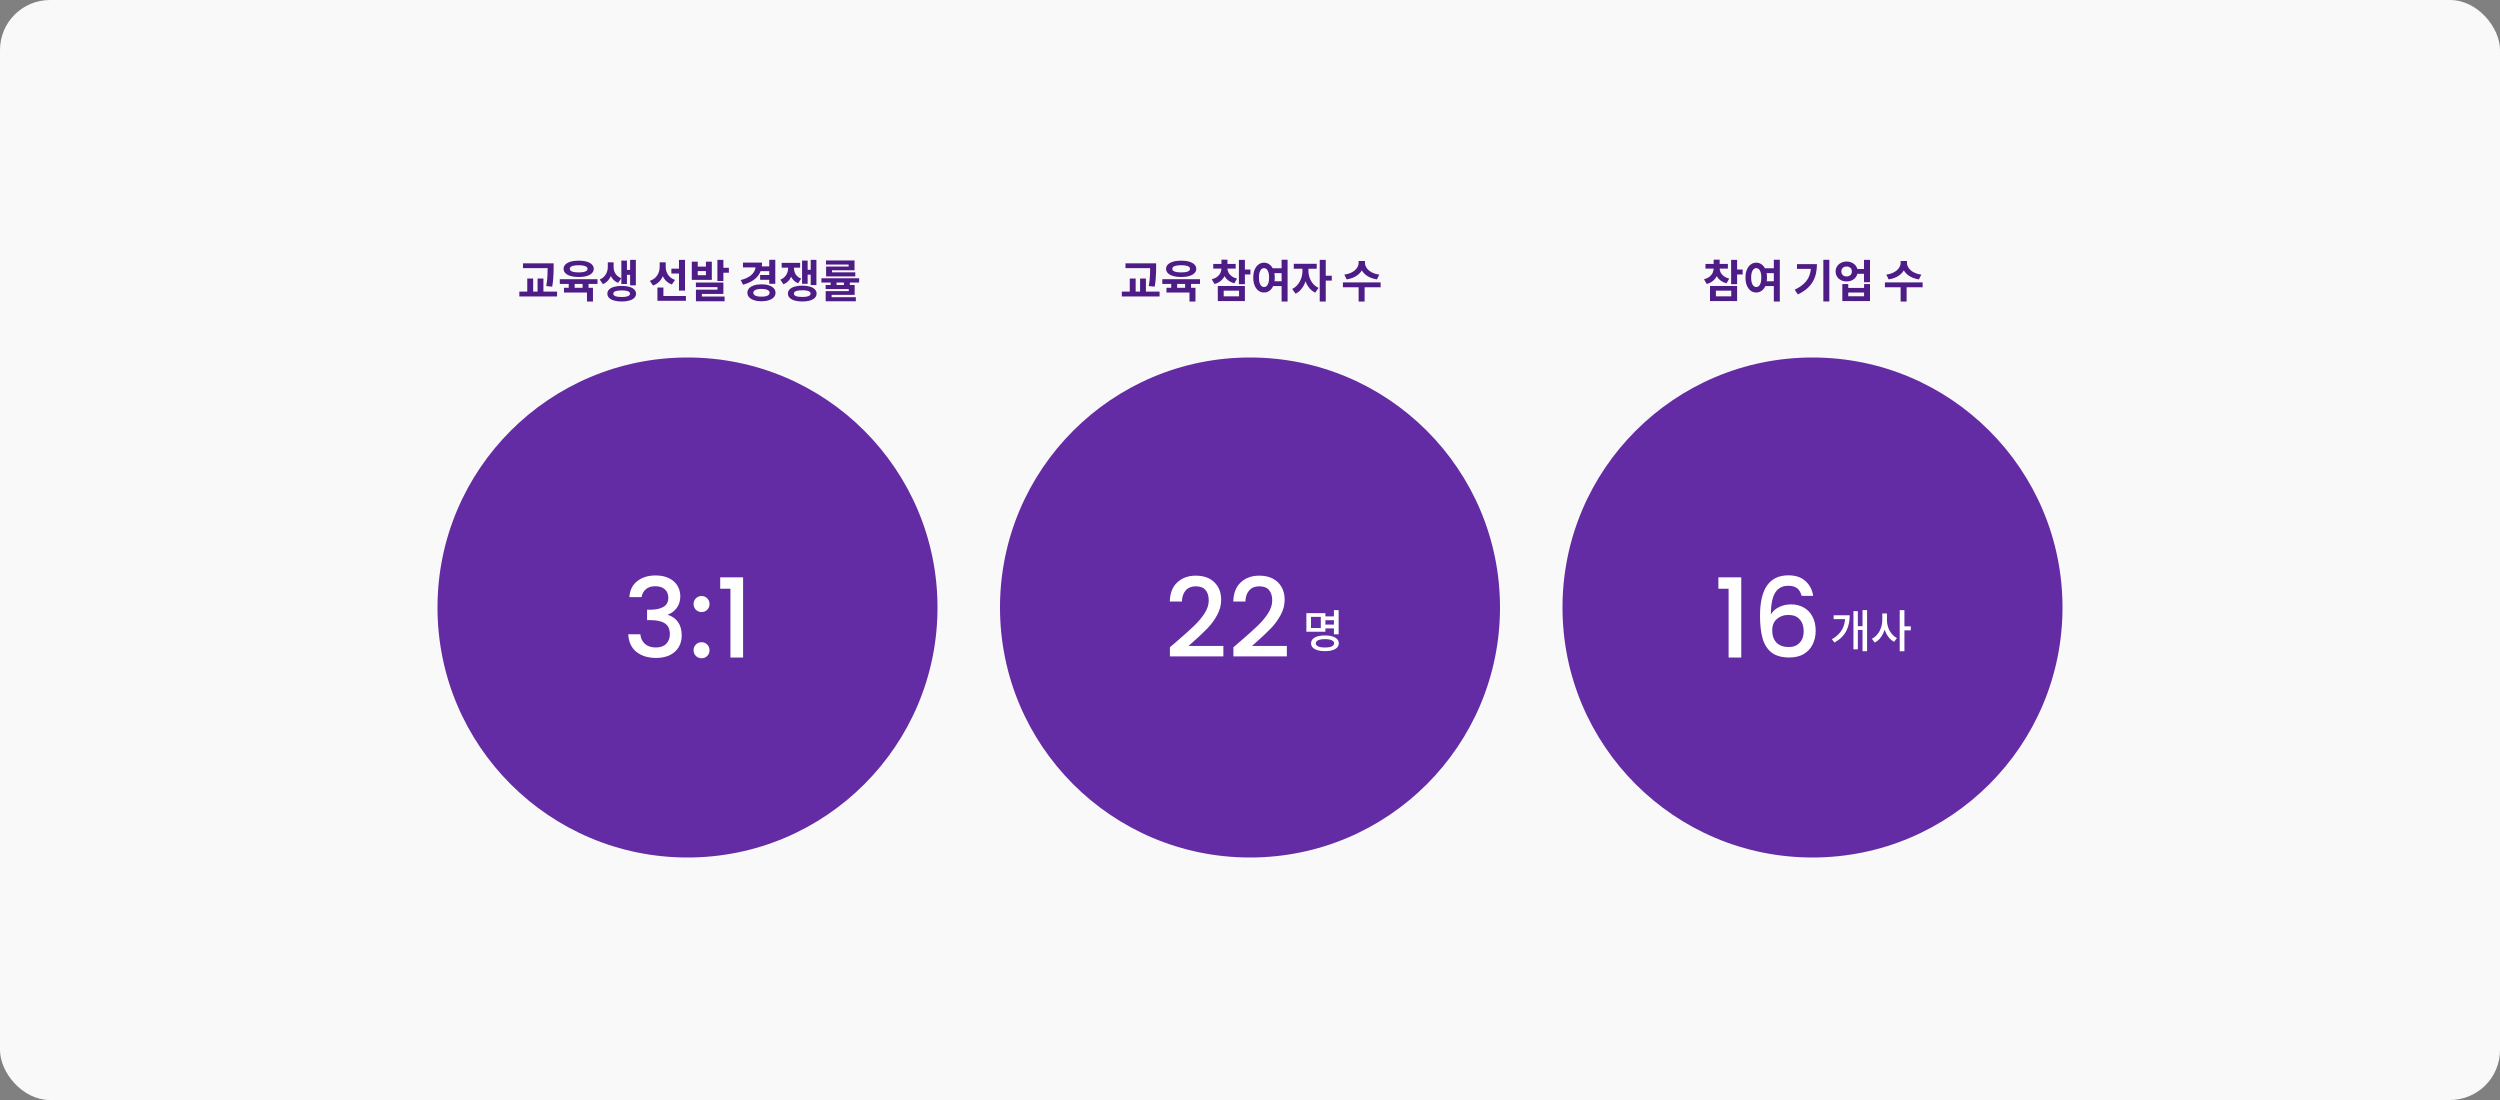
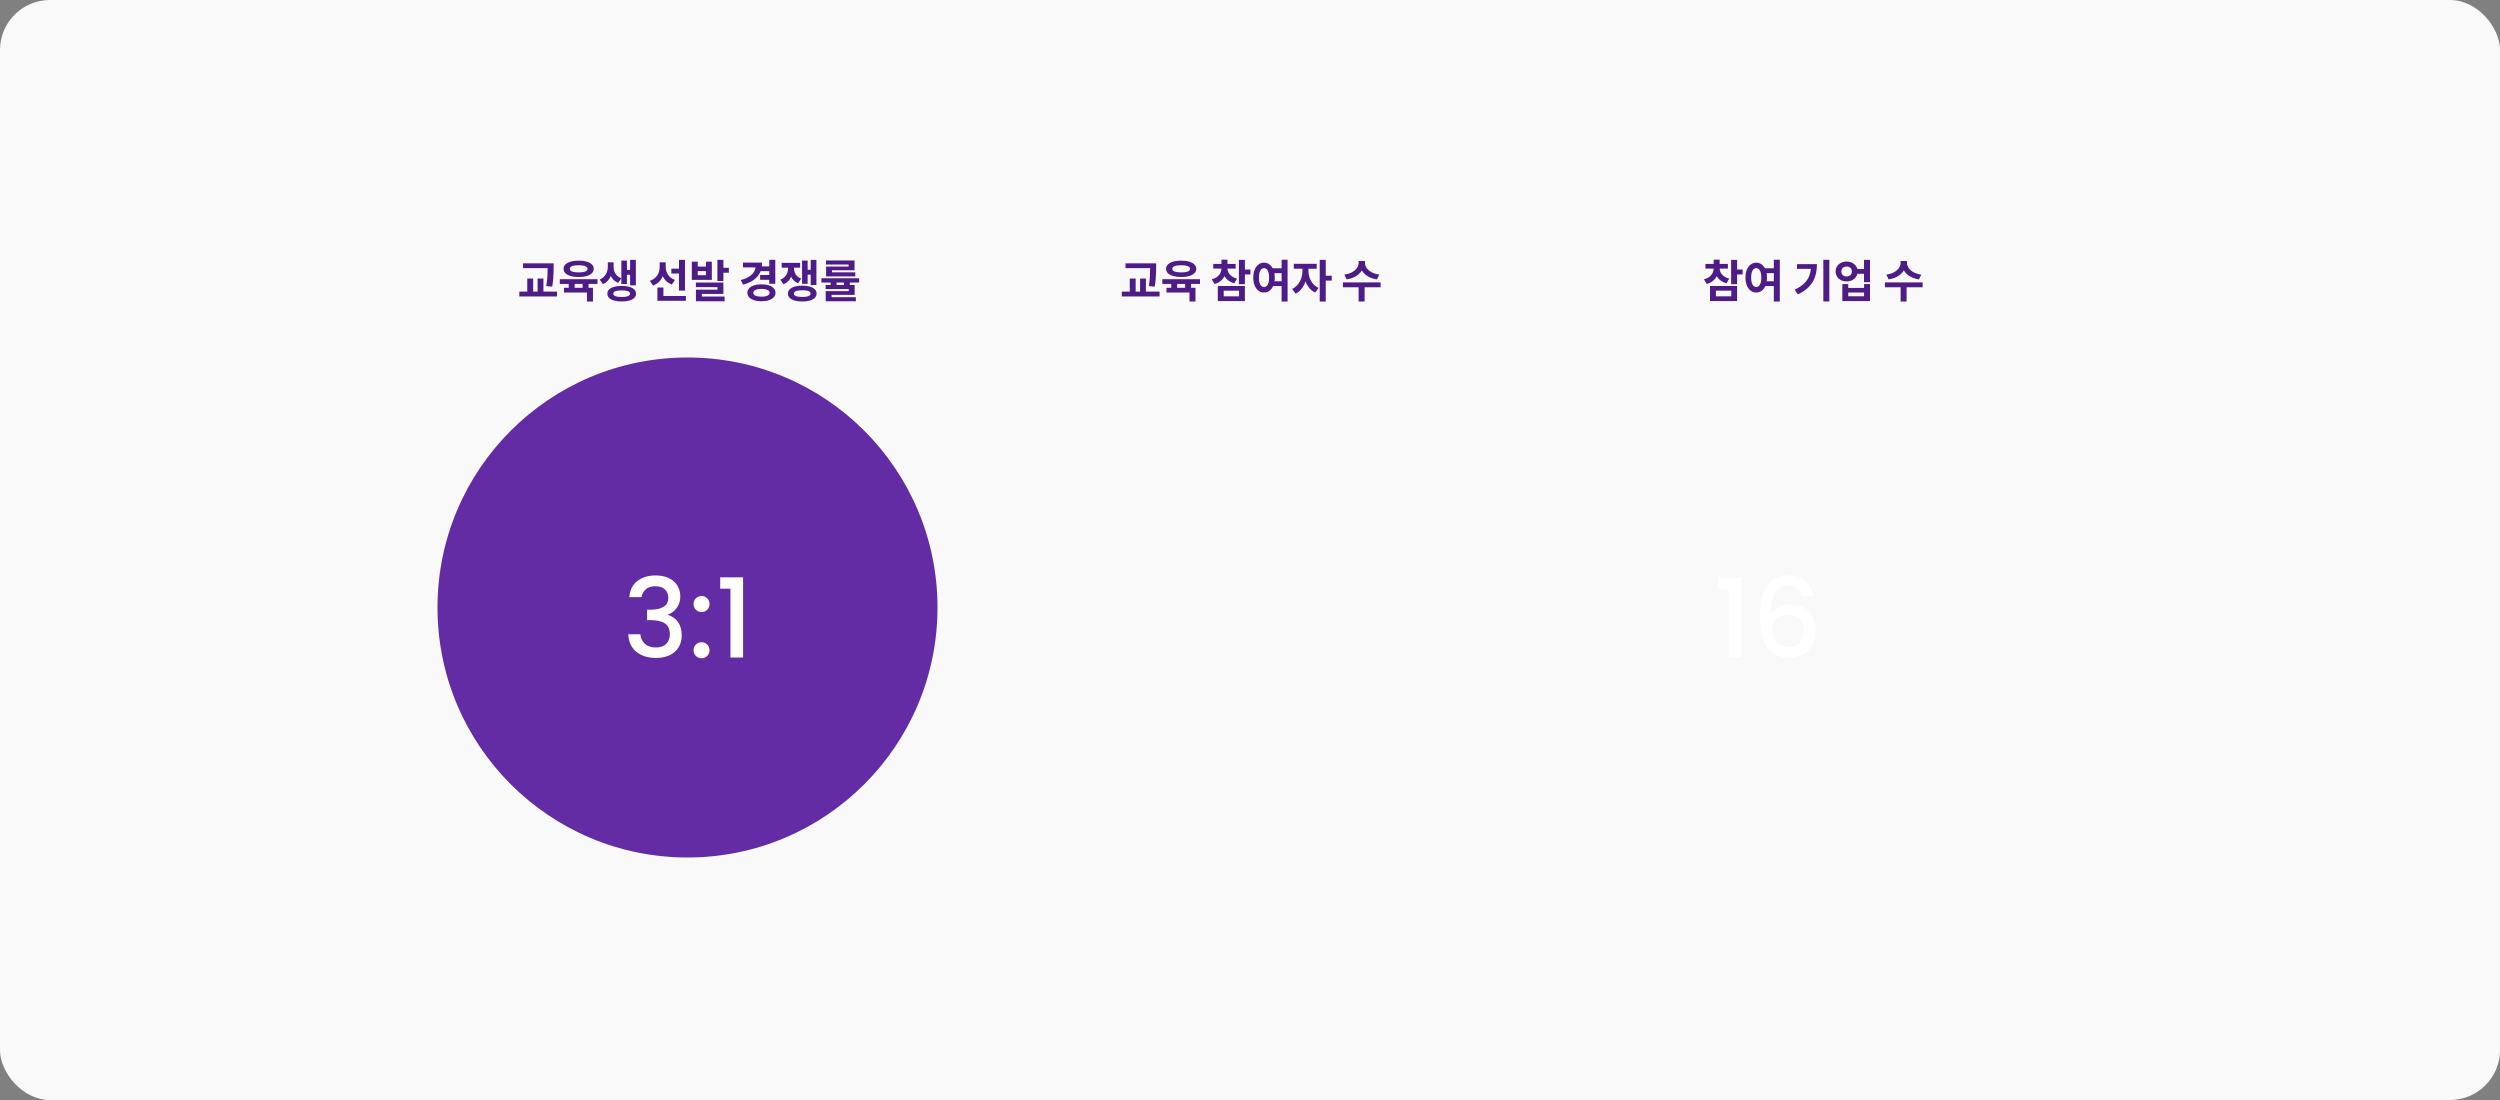
<svg xmlns="http://www.w3.org/2000/svg" width="1000" height="440" viewBox="0 0 1000 440" fill="none">
  <rect x="0" y="0" width="1000" height="440" fill="#808080" stroke="none" />
  <rect width="1000" height="440" rx="20" fill="#F9F9F9" />
  <circle cx="275" cy="243" r="100" fill="#632BA4" />
-   <circle cx="500" cy="243" r="100" fill="#632BA4" />
-   <circle cx="725" cy="243" r="100" fill="#632BA4" />
  <path d="M251.747 238.844C251.923 236.116 252.965 233.989 254.871 232.464C256.807 230.939 259.271 230.176 262.263 230.176C264.317 230.176 266.091 230.543 267.587 231.276C269.083 232.009 270.213 233.007 270.975 234.268C271.738 235.529 272.119 236.952 272.119 238.536C272.119 240.355 271.635 241.909 270.667 243.2C269.699 244.491 268.541 245.356 267.191 245.796V245.972C268.922 246.5 270.271 247.468 271.239 248.876C272.207 250.255 272.691 252.029 272.691 254.2C272.691 255.931 272.295 257.471 271.503 258.82C270.711 260.169 269.538 261.24 267.983 262.032C266.429 262.795 264.566 263.176 262.395 263.176C259.227 263.176 256.617 262.369 254.563 260.756C252.539 259.113 251.454 256.767 251.307 253.716H256.147C256.265 255.271 256.866 256.547 257.951 257.544C259.037 258.512 260.503 258.996 262.351 258.996C264.141 258.996 265.519 258.512 266.487 257.544C267.455 256.547 267.939 255.271 267.939 253.716C267.939 251.663 267.279 250.211 265.959 249.36C264.669 248.48 262.674 248.04 259.975 248.04H258.831V243.904H260.019C262.395 243.875 264.199 243.479 265.431 242.716C266.693 241.953 267.323 240.751 267.323 239.108C267.323 237.7 266.869 236.585 265.959 235.764C265.05 234.913 263.759 234.488 262.087 234.488C260.445 234.488 259.169 234.913 258.259 235.764C257.35 236.585 256.807 237.612 256.631 238.844H251.747ZM280.644 263.308C279.735 263.308 278.972 263 278.356 262.384C277.74 261.768 277.432 261.005 277.432 260.096C277.432 259.187 277.74 258.424 278.356 257.808C278.972 257.192 279.735 256.884 280.644 256.884C281.524 256.884 282.272 257.192 282.888 257.808C283.504 258.424 283.812 259.187 283.812 260.096C283.812 261.005 283.504 261.768 282.888 262.384C282.272 263 281.524 263.308 280.644 263.308ZM280.644 244.828C279.735 244.828 278.972 244.52 278.356 243.904C277.74 243.288 277.432 242.525 277.432 241.616C277.432 240.707 277.74 239.944 278.356 239.328C278.972 238.712 279.735 238.404 280.644 238.404C281.524 238.404 282.272 238.712 282.888 239.328C283.504 239.944 283.812 240.707 283.812 241.616C283.812 242.525 283.504 243.288 282.888 243.904C282.272 244.52 281.524 244.828 280.644 244.828ZM288.085 235.5V230.924H297.237V263H292.177V235.5H288.085Z" fill="white" />
-   <path d="M471.131 256.18C473.947 253.745 476.161 251.751 477.775 250.196C479.417 248.612 480.781 246.969 481.867 245.268C482.952 243.567 483.495 241.865 483.495 240.164C483.495 238.404 483.069 237.025 482.219 236.028C481.397 235.031 480.092 234.532 478.303 234.532C476.572 234.532 475.223 235.089 474.255 236.204C473.316 237.289 472.817 238.756 472.759 240.604H467.919C468.007 237.26 469.004 234.708 470.911 232.948C472.847 231.159 475.296 230.264 478.259 230.264C481.456 230.264 483.949 231.144 485.739 232.904C487.557 234.664 488.467 237.011 488.467 239.944C488.467 242.056 487.924 244.095 486.839 246.06C485.783 247.996 484.507 249.741 483.011 251.296C481.544 252.821 479.667 254.596 477.379 256.62L475.399 258.38H489.347V262.56H467.963V258.908L471.131 256.18ZM496.525 256.18C499.341 253.745 501.556 251.751 503.169 250.196C504.812 248.612 506.176 246.969 507.261 245.268C508.347 243.567 508.889 241.865 508.889 240.164C508.889 238.404 508.464 237.025 507.613 236.028C506.792 235.031 505.487 234.532 503.697 234.532C501.967 234.532 500.617 235.089 499.649 236.204C498.711 237.289 498.212 238.756 498.153 240.604H493.313C493.401 237.26 494.399 234.708 496.305 232.948C498.241 231.159 500.691 230.264 503.653 230.264C506.851 230.264 509.344 231.144 511.133 232.904C512.952 234.664 513.861 237.011 513.861 239.944C513.861 242.056 513.319 244.095 512.233 246.06C511.177 247.996 509.901 249.741 508.405 251.296C506.939 252.821 505.061 254.596 502.773 256.62L500.793 258.38H514.741V262.56H493.357V258.908L496.525 256.18Z" fill="white" />
-   <path d="M529.712 246.562H534.212V248.092H529.712V246.562ZM529.712 249.838H534.266V251.368H529.712V249.838ZM533.564 244.042H535.454V253.726H533.564V244.042ZM522.548 245.248H530.162V252.682H522.548V245.248ZM528.326 246.76H524.402V251.188H528.326V246.76ZM529.982 254.176C531.698 254.176 533.048 254.452 534.032 255.004C535.028 255.556 535.526 256.33 535.526 257.326C535.526 258.322 535.028 259.09 534.032 259.63C533.048 260.182 531.698 260.458 529.982 260.458C528.266 260.458 526.91 260.182 525.914 259.63C524.918 259.09 524.42 258.322 524.42 257.326C524.42 256.33 524.918 255.556 525.914 255.004C526.91 254.452 528.266 254.176 529.982 254.176ZM529.982 255.652C529.202 255.652 528.536 255.718 527.984 255.85C527.444 255.97 527.03 256.156 526.742 256.408C526.454 256.648 526.31 256.954 526.31 257.326C526.31 257.686 526.454 257.992 526.742 258.244C527.03 258.496 527.444 258.688 527.984 258.82C528.536 258.94 529.202 259 529.982 259C530.762 259 531.422 258.94 531.962 258.82C532.502 258.688 532.916 258.496 533.204 258.244C533.504 257.992 533.654 257.686 533.654 257.326C533.654 256.954 533.504 256.648 533.204 256.408C532.916 256.156 532.502 255.97 531.962 255.85C531.422 255.718 530.762 255.652 529.982 255.652Z" fill="white" />
  <path d="M687.349 235.5V230.924H696.501V263H691.441V235.5H687.349ZM720.64 238.36C720.317 237.011 719.731 235.999 718.88 235.324C718.029 234.649 716.841 234.312 715.316 234.312C712.999 234.312 711.268 235.207 710.124 236.996C708.98 238.756 708.379 241.689 708.32 245.796C709.083 244.505 710.197 243.508 711.664 242.804C713.131 242.1 714.715 241.748 716.416 241.748C718.352 241.748 720.053 242.173 721.52 243.024C723.016 243.845 724.175 245.048 724.996 246.632C725.847 248.216 726.272 250.108 726.272 252.308C726.272 254.361 725.861 256.195 725.04 257.808C724.248 259.421 723.06 260.697 721.476 261.636C719.892 262.545 717.985 263 715.756 263C712.735 263 710.359 262.34 708.628 261.02C706.927 259.671 705.724 257.779 705.02 255.344C704.345 252.909 704.008 249.873 704.008 246.236C704.008 235.5 707.792 230.132 715.36 230.132C718.293 230.132 720.596 230.924 722.268 232.508C723.969 234.092 724.967 236.043 725.26 238.36H720.64ZM715.316 245.972C713.527 245.972 712.001 246.515 710.74 247.6C709.508 248.656 708.892 250.196 708.892 252.22C708.892 254.244 709.464 255.857 710.608 257.06C711.781 258.233 713.409 258.82 715.492 258.82C717.34 258.82 718.792 258.248 719.848 257.104C720.933 255.96 721.476 254.435 721.476 252.528C721.476 250.533 720.948 248.949 719.892 247.776C718.865 246.573 717.34 245.972 715.316 245.972Z" fill="white" />
-   <path d="M745.014 244.024H746.832V260.476H745.014V244.024ZM742.62 250.468H745.59V251.98H742.62V250.468ZM738.084 246.112H739.884C739.884 247.216 739.782 248.278 739.578 249.298C739.386 250.318 739.056 251.296 738.588 252.232C738.132 253.156 737.514 254.02 736.734 254.824C735.954 255.616 734.988 256.348 733.836 257.02L732.738 255.706C734.058 254.938 735.108 254.086 735.888 253.15C736.668 252.214 737.226 251.194 737.562 250.09C737.91 248.974 738.084 247.768 738.084 246.472V246.112ZM733.458 246.112H738.66V247.642H733.458V246.112ZM741.378 244.456H743.142V259.72H741.378V244.456ZM752.915 245.392H754.445V248.092C754.445 249.04 754.337 249.976 754.121 250.9C753.917 251.812 753.617 252.664 753.221 253.456C752.837 254.248 752.363 254.956 751.799 255.58C751.235 256.192 750.599 256.678 749.891 257.038L748.757 255.508C749.393 255.196 749.969 254.782 750.485 254.266C751.001 253.738 751.439 253.144 751.799 252.484C752.159 251.812 752.435 251.104 752.627 250.36C752.819 249.604 752.915 248.848 752.915 248.092V245.392ZM753.257 245.392H754.787V248.092C754.787 248.824 754.877 249.55 755.057 250.27C755.237 250.978 755.501 251.656 755.849 252.304C756.209 252.94 756.635 253.51 757.127 254.014C757.619 254.518 758.171 254.92 758.783 255.22L757.631 256.732C756.947 256.372 756.335 255.898 755.795 255.31C755.267 254.71 754.811 254.026 754.427 253.258C754.055 252.49 753.767 251.668 753.563 250.792C753.359 249.916 753.257 249.016 753.257 248.092V245.392ZM759.881 244.042H761.771V260.494H759.881V244.042ZM761.357 250.54H764.327V252.124H761.357V250.54Z" fill="white" />
  <path d="M209.196 105.338H219.744V107.246H209.196V105.338ZM207.738 116.642H222.822V118.586H207.738V116.642ZM210.906 111.404H213.264V117.272H210.906V111.404ZM219.06 105.338H221.454V106.958C221.454 107.63 221.442 108.35 221.418 109.118C221.406 109.874 221.358 110.708 221.274 111.62C221.202 112.532 221.07 113.546 220.878 114.662L218.502 114.428C218.778 112.844 218.94 111.452 218.988 110.252C219.036 109.04 219.06 107.942 219.06 106.958V105.338ZM215.028 111.404H217.368V117.272H215.028V111.404ZM227.483 112.628H229.859V115.904H227.483V112.628ZM233.045 112.61H235.421V115.886H233.045V112.61ZM223.919 111.692H239.003V113.582H223.919V111.692ZM225.593 115.13H237.185V120.602H234.791V117.002H225.593V115.13ZM231.461 104.258C232.685 104.258 233.747 104.39 234.647 104.654C235.559 104.918 236.261 105.296 236.753 105.788C237.257 106.268 237.509 106.85 237.509 107.534C237.509 108.206 237.257 108.788 236.753 109.28C236.261 109.772 235.559 110.15 234.647 110.414C233.747 110.678 232.685 110.81 231.461 110.81C230.249 110.81 229.187 110.678 228.275 110.414C227.375 110.15 226.673 109.772 226.169 109.28C225.677 108.788 225.431 108.206 225.431 107.534C225.431 106.85 225.677 106.268 226.169 105.788C226.673 105.296 227.375 104.918 228.275 104.654C229.187 104.39 230.249 104.258 231.461 104.258ZM231.461 106.094C230.717 106.094 230.075 106.148 229.535 106.256C228.995 106.352 228.587 106.508 228.311 106.724C228.047 106.94 227.915 107.21 227.915 107.534C227.915 107.846 228.047 108.11 228.311 108.326C228.587 108.542 228.995 108.704 229.535 108.812C230.075 108.908 230.717 108.956 231.461 108.956C232.229 108.956 232.877 108.908 233.405 108.812C233.933 108.704 234.335 108.542 234.611 108.326C234.887 108.11 235.025 107.846 235.025 107.534C235.025 107.21 234.887 106.94 234.611 106.724C234.335 106.508 233.933 106.352 233.405 106.256C232.877 106.148 232.229 106.094 231.461 106.094ZM243.123 104.924H244.995V106.85C244.995 107.798 244.863 108.722 244.599 109.622C244.335 110.51 243.921 111.308 243.357 112.016C242.793 112.724 242.055 113.27 241.143 113.654L239.901 111.818C240.669 111.47 241.287 111.032 241.755 110.504C242.235 109.964 242.583 109.376 242.799 108.74C243.015 108.104 243.123 107.474 243.123 106.85V104.924ZM243.573 104.924H245.445V106.85C245.445 107.45 245.547 108.038 245.751 108.614C245.955 109.178 246.285 109.694 246.741 110.162C247.209 110.63 247.803 111.014 248.523 111.314L247.263 113.132C246.399 112.784 245.691 112.292 245.139 111.656C244.599 111.008 244.203 110.276 243.951 109.46C243.699 108.632 243.573 107.762 243.573 106.85V104.924ZM252.051 103.934H254.337V114.122H252.051V103.934ZM250.053 107.984H252.699V109.91H250.053V107.984ZM248.541 104.24H250.773V113.6H248.541V104.24ZM248.685 114.356C249.849 114.356 250.857 114.482 251.709 114.734C252.573 114.974 253.239 115.328 253.707 115.796C254.175 116.264 254.409 116.822 254.409 117.47C254.409 118.13 254.175 118.694 253.707 119.162C253.239 119.63 252.573 119.984 251.709 120.224C250.857 120.476 249.849 120.602 248.685 120.602C247.521 120.602 246.507 120.476 245.643 120.224C244.779 119.984 244.113 119.63 243.645 119.162C243.177 118.694 242.943 118.13 242.943 117.47C242.943 116.822 243.177 116.264 243.645 115.796C244.113 115.328 244.779 114.974 245.643 114.734C246.507 114.482 247.521 114.356 248.685 114.356ZM248.685 116.156C247.605 116.156 246.771 116.264 246.183 116.48C245.607 116.696 245.319 117.026 245.319 117.47C245.319 117.914 245.607 118.25 246.183 118.478C246.771 118.694 247.605 118.802 248.685 118.802C249.393 118.802 249.993 118.754 250.485 118.658C250.989 118.55 251.367 118.4 251.619 118.208C251.883 118.016 252.015 117.77 252.015 117.47C252.015 117.026 251.727 116.696 251.151 116.48C250.575 116.264 249.753 116.156 248.685 116.156ZM268.548 107.462H272.418V109.406H268.548V107.462ZM263.868 104.942H265.794V106.742C265.794 107.87 265.632 108.932 265.308 109.928C264.984 110.924 264.48 111.794 263.796 112.538C263.124 113.27 262.26 113.828 261.204 114.212L259.944 112.34C260.64 112.1 261.234 111.788 261.726 111.404C262.218 111.02 262.62 110.582 262.932 110.09C263.244 109.586 263.478 109.052 263.634 108.488C263.79 107.924 263.868 107.342 263.868 106.742V104.942ZM264.372 104.942H266.28V106.76C266.28 107.3 266.352 107.828 266.496 108.344C266.64 108.86 266.862 109.352 267.162 109.82C267.462 110.288 267.846 110.708 268.314 111.08C268.794 111.44 269.358 111.734 270.006 111.962L268.746 113.798C267.75 113.426 266.928 112.892 266.28 112.196C265.632 111.5 265.152 110.684 264.84 109.748C264.528 108.812 264.372 107.816 264.372 106.76V104.942ZM271.59 103.934H274.002V116.228H271.59V103.934ZM262.968 118.388H274.362V120.314H262.968V118.388ZM262.968 115.004H265.362V119.468H262.968V115.004ZM276.718 104.654H279.094V106.634H282.37V104.654H284.728V111.944H276.718V104.654ZM279.094 108.416V110.09H282.37V108.416H279.094ZM286.96 103.934H289.354V112.394H286.96V103.934ZM288.4 107.12H291.55V109.082H288.4V107.12ZM278.356 113.024H289.354V117.578H280.75V119.54H278.374V115.868H286.996V114.86H278.356V113.024ZM278.374 118.622H289.84V120.494H278.374V118.622ZM304.195 106.562H308.101V108.452H304.195V106.562ZM304.051 110H307.975V111.926H304.051V110ZM307.705 103.916H310.117V113.51H307.705V103.916ZM302.287 105.05H304.825C304.825 106.562 304.543 107.9 303.979 109.064C303.415 110.216 302.569 111.194 301.441 111.998C300.313 112.79 298.903 113.42 297.211 113.888L296.293 112.016C297.709 111.644 298.855 111.176 299.731 110.612C300.607 110.036 301.249 109.376 301.657 108.632C302.077 107.888 302.287 107.084 302.287 106.22V105.05ZM297.193 105.05H303.961V106.958H297.193V105.05ZM304.591 113.726C305.719 113.726 306.703 113.864 307.543 114.14C308.395 114.416 309.049 114.806 309.505 115.31C309.973 115.814 310.207 116.414 310.207 117.11C310.207 117.806 309.973 118.406 309.505 118.91C309.049 119.414 308.395 119.804 307.543 120.08C306.703 120.368 305.719 120.512 304.591 120.512C303.463 120.512 302.473 120.368 301.621 120.08C300.781 119.804 300.127 119.414 299.659 118.91C299.191 118.406 298.957 117.806 298.957 117.11C298.957 116.414 299.191 115.814 299.659 115.31C300.127 114.806 300.781 114.416 301.621 114.14C302.473 113.864 303.463 113.726 304.591 113.726ZM304.591 115.562C303.907 115.562 303.319 115.622 302.827 115.742C302.347 115.862 301.975 116.036 301.711 116.264C301.447 116.492 301.315 116.774 301.315 117.11C301.315 117.446 301.447 117.734 301.711 117.974C301.975 118.202 302.347 118.376 302.827 118.496C303.319 118.604 303.907 118.658 304.591 118.658C305.275 118.658 305.857 118.604 306.337 118.496C306.817 118.376 307.189 118.202 307.453 117.974C307.717 117.734 307.849 117.446 307.849 117.11C307.849 116.774 307.717 116.492 307.453 116.264C307.189 116.036 306.817 115.862 306.337 115.742C305.857 115.622 305.275 115.562 304.591 115.562ZM315.264 106.112H317.136V107.174C317.136 108.11 317.004 109.01 316.74 109.874C316.488 110.738 316.086 111.506 315.534 112.178C314.994 112.838 314.274 113.348 313.374 113.708L312.15 111.872C312.894 111.56 313.494 111.158 313.95 110.666C314.406 110.174 314.736 109.628 314.94 109.028C315.156 108.416 315.264 107.798 315.264 107.174V106.112ZM315.75 106.112H317.586V107.174C317.586 107.786 317.682 108.368 317.874 108.92C318.066 109.472 318.372 109.97 318.792 110.414C319.224 110.846 319.782 111.194 320.466 111.458L319.26 113.294C318.42 112.958 317.742 112.484 317.226 111.872C316.71 111.26 316.332 110.552 316.092 109.748C315.864 108.944 315.75 108.086 315.75 107.174V106.112ZM312.672 105.14H320.052V107.066H312.672V105.14ZM324.282 103.934H326.568V114.032H324.282V103.934ZM322.284 107.93H324.93V109.874H322.284V107.93ZM320.826 104.24H323.058V113.528H320.826V104.24ZM320.916 114.266C322.08 114.266 323.088 114.392 323.94 114.644C324.804 114.896 325.47 115.262 325.938 115.742C326.406 116.21 326.64 116.774 326.64 117.434C326.64 118.094 326.406 118.658 325.938 119.126C325.47 119.606 324.804 119.972 323.94 120.224C323.088 120.476 322.08 120.602 320.916 120.602C319.752 120.602 318.738 120.476 317.874 120.224C317.01 119.972 316.344 119.606 315.876 119.126C315.408 118.658 315.174 118.094 315.174 117.434C315.174 116.774 315.408 116.21 315.876 115.742C316.344 115.262 317.01 114.896 317.874 114.644C318.738 114.392 319.752 114.266 320.916 114.266ZM320.916 116.102C319.836 116.102 319.002 116.216 318.414 116.444C317.838 116.66 317.55 116.99 317.55 117.434C317.55 117.89 317.838 118.232 318.414 118.46C319.002 118.676 319.836 118.784 320.916 118.784C321.624 118.784 322.224 118.736 322.716 118.64C323.22 118.532 323.598 118.382 323.85 118.19C324.114 117.986 324.246 117.734 324.246 117.434C324.246 117.134 324.114 116.888 323.85 116.696C323.598 116.492 323.22 116.342 322.716 116.246C322.224 116.15 321.624 116.102 320.916 116.102ZM328.564 111.296H343.648V113.024H328.564V111.296ZM330.256 113.996H341.866V117.956H332.65V119.378H330.274V116.444H339.508V115.616H330.256V113.996ZM330.274 118.874H342.334V120.494H330.274V118.874ZM330.4 104.186H341.812V108.11H332.794V109.478H330.436V106.616H339.454V105.806H330.4V104.186ZM330.436 108.938H342.118V110.558H330.436V108.938ZM332.254 111.89H334.63V115.022H332.254V111.89ZM337.564 111.89H339.94V115.022H337.564V111.89Z" fill="#4D1C86" />
  <path d="M450.196 105.338H460.744V107.246H450.196V105.338ZM448.738 116.642H463.822V118.586H448.738V116.642ZM451.906 111.404H454.264V117.272H451.906V111.404ZM460.06 105.338H462.454V106.958C462.454 107.63 462.442 108.35 462.418 109.118C462.406 109.874 462.358 110.708 462.274 111.62C462.202 112.532 462.07 113.546 461.878 114.662L459.502 114.428C459.778 112.844 459.94 111.452 459.988 110.252C460.036 109.04 460.06 107.942 460.06 106.958V105.338ZM456.028 111.404H458.368V117.272H456.028V111.404ZM468.483 112.628H470.859V115.904H468.483V112.628ZM474.045 112.61H476.421V115.886H474.045V112.61ZM464.919 111.692H480.003V113.582H464.919V111.692ZM466.593 115.13H478.185V120.602H475.791V117.002H466.593V115.13ZM472.461 104.258C473.685 104.258 474.747 104.39 475.647 104.654C476.559 104.918 477.261 105.296 477.753 105.788C478.257 106.268 478.509 106.85 478.509 107.534C478.509 108.206 478.257 108.788 477.753 109.28C477.261 109.772 476.559 110.15 475.647 110.414C474.747 110.678 473.685 110.81 472.461 110.81C471.249 110.81 470.187 110.678 469.275 110.414C468.375 110.15 467.673 109.772 467.169 109.28C466.677 108.788 466.431 108.206 466.431 107.534C466.431 106.85 466.677 106.268 467.169 105.788C467.673 105.296 468.375 104.918 469.275 104.654C470.187 104.39 471.249 104.258 472.461 104.258ZM472.461 106.094C471.717 106.094 471.075 106.148 470.535 106.256C469.995 106.352 469.587 106.508 469.311 106.724C469.047 106.94 468.915 107.21 468.915 107.534C468.915 107.846 469.047 108.11 469.311 108.326C469.587 108.542 469.995 108.704 470.535 108.812C471.075 108.908 471.717 108.956 472.461 108.956C473.229 108.956 473.877 108.908 474.405 108.812C474.933 108.704 475.335 108.542 475.611 108.326C475.887 108.11 476.025 107.846 476.025 107.534C476.025 107.21 475.887 106.94 475.611 106.724C475.335 106.508 474.933 106.352 474.405 106.256C473.877 106.148 473.229 106.094 472.461 106.094ZM488.579 106.706H490.523V107.318C490.523 108.266 490.349 109.166 490.001 110.018C489.665 110.858 489.149 111.59 488.453 112.214C487.769 112.838 486.893 113.3 485.825 113.6L484.709 111.728C485.621 111.476 486.359 111.128 486.923 110.684C487.499 110.228 487.919 109.706 488.183 109.118C488.447 108.53 488.579 107.93 488.579 107.318V106.706ZM489.029 106.706H490.973V107.318C490.973 107.882 491.105 108.44 491.369 108.992C491.645 109.532 492.065 110.018 492.629 110.45C493.193 110.882 493.919 111.218 494.807 111.458L493.727 113.312C492.671 113.024 491.795 112.586 491.099 111.998C490.403 111.398 489.881 110.696 489.533 109.892C489.197 109.088 489.029 108.23 489.029 107.318V106.706ZM485.303 105.572H494.267V107.444H485.303V105.572ZM488.579 103.862H490.973V106.4H488.579V103.862ZM495.563 103.934H497.957V113.69H495.563V103.934ZM497.309 107.804H500.171V109.784H497.309V107.804ZM487.121 114.392H497.957V120.422H487.121V114.392ZM495.617 116.264H489.479V118.532H495.617V116.264ZM508.504 107.318H513.04V109.244H508.504V107.318ZM508.504 112.502H513.04V114.428H508.504V112.502ZM505.606 105.068C506.434 105.068 507.172 105.314 507.82 105.806C508.48 106.286 508.99 106.976 509.35 107.876C509.722 108.764 509.908 109.814 509.908 111.026C509.908 112.25 509.722 113.312 509.35 114.212C508.99 115.1 508.48 115.79 507.82 116.282C507.172 116.762 506.434 117.002 505.606 117.002C504.778 117.002 504.04 116.762 503.392 116.282C502.744 115.79 502.234 115.1 501.862 114.212C501.49 113.312 501.304 112.25 501.304 111.026C501.304 109.814 501.49 108.764 501.862 107.876C502.234 106.976 502.744 106.286 503.392 105.806C504.04 105.314 504.778 105.068 505.606 105.068ZM505.606 107.246C505.21 107.246 504.856 107.39 504.544 107.678C504.244 107.966 504.004 108.392 503.824 108.956C503.656 109.508 503.572 110.198 503.572 111.026C503.572 111.842 503.656 112.538 503.824 113.114C504.004 113.678 504.244 114.104 504.544 114.392C504.856 114.68 505.21 114.824 505.606 114.824C506.026 114.824 506.386 114.68 506.686 114.392C506.986 114.104 507.22 113.678 507.388 113.114C507.556 112.538 507.64 111.842 507.64 111.026C507.64 110.198 507.556 109.508 507.388 108.956C507.22 108.392 506.986 107.966 506.686 107.678C506.386 107.39 506.026 107.246 505.606 107.246ZM512.644 103.898H515.038V120.62H512.644V103.898ZM520.976 106.562H522.866V108.434C522.866 109.358 522.764 110.282 522.56 111.206C522.368 112.13 522.08 113 521.696 113.816C521.312 114.62 520.826 115.34 520.238 115.976C519.662 116.612 518.99 117.11 518.222 117.47L516.872 115.58C517.568 115.256 518.168 114.83 518.672 114.302C519.188 113.774 519.614 113.186 519.95 112.538C520.298 111.89 520.556 111.218 520.724 110.522C520.892 109.814 520.976 109.118 520.976 108.434V106.562ZM521.48 106.562H523.37V108.434C523.37 109.058 523.454 109.7 523.622 110.36C523.79 111.02 524.036 111.656 524.36 112.268C524.696 112.88 525.116 113.438 525.62 113.942C526.136 114.434 526.736 114.836 527.42 115.148L526.088 117.056C525.32 116.696 524.648 116.216 524.072 115.616C523.508 115.004 523.028 114.314 522.632 113.546C522.248 112.766 521.96 111.944 521.768 111.08C521.576 110.204 521.48 109.322 521.48 108.434V106.562ZM517.52 105.518H526.682V107.498H517.52V105.518ZM527.888 103.934H530.3V120.602H527.888V103.934ZM529.778 110.288H532.712V112.25H529.778V110.288ZM543.449 104.402H545.537V105.194C545.537 105.83 545.435 106.448 545.231 107.048C545.039 107.636 544.751 108.188 544.367 108.704C543.983 109.22 543.515 109.682 542.963 110.09C542.411 110.498 541.769 110.846 541.037 111.134C540.317 111.41 539.525 111.62 538.661 111.764L537.725 109.838C538.493 109.742 539.177 109.58 539.777 109.352C540.389 109.124 540.923 108.854 541.379 108.542C541.847 108.23 542.231 107.888 542.531 107.516C542.831 107.144 543.059 106.76 543.215 106.364C543.371 105.968 543.449 105.578 543.449 105.194V104.402ZM543.899 104.402H545.987V105.194C545.987 105.578 546.065 105.968 546.221 106.364C546.377 106.76 546.605 107.144 546.905 107.516C547.205 107.888 547.583 108.23 548.039 108.542C548.507 108.854 549.041 109.124 549.641 109.352C550.253 109.58 550.943 109.742 551.711 109.838L550.775 111.764C549.899 111.62 549.101 111.41 548.381 111.134C547.661 110.846 547.025 110.498 546.473 110.09C545.921 109.67 545.453 109.202 545.069 108.686C544.685 108.17 544.391 107.618 544.187 107.03C543.995 106.442 543.899 105.83 543.899 105.194V104.402ZM543.449 114.482H545.843V120.602H543.449V114.482ZM537.167 112.97H552.251V114.914H537.167V112.97Z" fill="#4D1C86" />
  <path d="M685.464 106.706H687.408V107.318C687.408 108.266 687.234 109.166 686.886 110.018C686.55 110.858 686.034 111.59 685.338 112.214C684.654 112.838 683.778 113.3 682.71 113.6L681.594 111.728C682.506 111.476 683.244 111.128 683.808 110.684C684.384 110.228 684.804 109.706 685.068 109.118C685.332 108.53 685.464 107.93 685.464 107.318V106.706ZM685.914 106.706H687.858V107.318C687.858 107.882 687.99 108.44 688.254 108.992C688.53 109.532 688.95 110.018 689.514 110.45C690.078 110.882 690.804 111.218 691.692 111.458L690.612 113.312C689.556 113.024 688.68 112.586 687.984 111.998C687.288 111.398 686.766 110.696 686.418 109.892C686.082 109.088 685.914 108.23 685.914 107.318V106.706ZM682.188 105.572H691.152V107.444H682.188V105.572ZM685.464 103.862H687.858V106.4H685.464V103.862ZM692.448 103.934H694.842V113.69H692.448V103.934ZM694.194 107.804H697.056V109.784H694.194V107.804ZM684.006 114.392H694.842V120.422H684.006V114.392ZM692.502 116.264H686.364V118.532H692.502V116.264ZM705.389 107.318H709.925V109.244H705.389V107.318ZM705.389 112.502H709.925V114.428H705.389V112.502ZM702.491 105.068C703.319 105.068 704.057 105.314 704.705 105.806C705.365 106.286 705.875 106.976 706.235 107.876C706.607 108.764 706.793 109.814 706.793 111.026C706.793 112.25 706.607 113.312 706.235 114.212C705.875 115.1 705.365 115.79 704.705 116.282C704.057 116.762 703.319 117.002 702.491 117.002C701.663 117.002 700.925 116.762 700.277 116.282C699.629 115.79 699.119 115.1 698.747 114.212C698.375 113.312 698.189 112.25 698.189 111.026C698.189 109.814 698.375 108.764 698.747 107.876C699.119 106.976 699.629 106.286 700.277 105.806C700.925 105.314 701.663 105.068 702.491 105.068ZM702.491 107.246C702.095 107.246 701.741 107.39 701.429 107.678C701.129 107.966 700.889 108.392 700.709 108.956C700.541 109.508 700.457 110.198 700.457 111.026C700.457 111.842 700.541 112.538 700.709 113.114C700.889 113.678 701.129 114.104 701.429 114.392C701.741 114.68 702.095 114.824 702.491 114.824C702.911 114.824 703.271 114.68 703.571 114.392C703.871 114.104 704.105 113.678 704.273 113.114C704.441 112.538 704.525 111.842 704.525 111.026C704.525 110.198 704.441 109.508 704.273 108.956C704.105 108.392 703.871 107.966 703.571 107.678C703.271 107.39 702.911 107.246 702.491 107.246ZM709.529 103.898H711.923V120.62H709.529V103.898ZM729.337 103.916H731.731V120.584H729.337V103.916ZM724.423 105.644H726.781C726.781 106.916 726.655 108.134 726.403 109.298C726.163 110.45 725.755 111.536 725.179 112.556C724.615 113.576 723.835 114.524 722.839 115.4C721.855 116.264 720.625 117.056 719.149 117.776L717.889 115.886C719.497 115.106 720.775 114.248 721.723 113.312C722.683 112.364 723.373 111.296 723.793 110.108C724.213 108.908 724.423 107.564 724.423 106.076V105.644ZM718.789 105.644H725.539V107.552H718.789V105.644ZM742.476 107.606H746.652V109.532H742.476V107.606ZM738.642 104.618C739.482 104.618 740.232 104.792 740.892 105.14C741.564 105.476 742.092 105.944 742.476 106.544C742.86 107.132 743.052 107.816 743.052 108.596C743.052 109.364 742.86 110.048 742.476 110.648C742.092 111.248 741.564 111.722 740.892 112.07C740.232 112.406 739.482 112.574 738.642 112.574C737.814 112.574 737.064 112.406 736.392 112.07C735.732 111.722 735.21 111.248 734.826 110.648C734.442 110.048 734.25 109.364 734.25 108.596C734.25 107.816 734.442 107.132 734.826 106.544C735.21 105.944 735.732 105.476 736.392 105.14C737.064 104.792 737.814 104.618 738.642 104.618ZM738.642 106.598C738.234 106.598 737.868 106.676 737.544 106.832C737.232 106.988 736.986 107.216 736.806 107.516C736.626 107.816 736.536 108.176 736.536 108.596C736.536 109.004 736.626 109.358 736.806 109.658C736.986 109.958 737.232 110.186 737.544 110.342C737.868 110.498 738.234 110.576 738.642 110.576C739.05 110.576 739.41 110.498 739.722 110.342C740.046 110.186 740.298 109.958 740.478 109.658C740.658 109.358 740.748 109.004 740.748 108.596C740.748 108.176 740.658 107.816 740.478 107.516C740.298 107.216 740.046 106.988 739.722 106.832C739.41 106.676 739.05 106.598 738.642 106.598ZM745.59 103.934H748.002V112.88H745.59V103.934ZM736.932 113.618H739.308V115.184H745.626V113.618H748.002V120.422H736.932V113.618ZM739.308 117.02V118.514H745.626V117.02H739.308ZM760.251 104.402H762.339V105.194C762.339 105.83 762.237 106.448 762.033 107.048C761.841 107.636 761.553 108.188 761.169 108.704C760.785 109.22 760.317 109.682 759.765 110.09C759.213 110.498 758.571 110.846 757.839 111.134C757.119 111.41 756.327 111.62 755.463 111.764L754.527 109.838C755.295 109.742 755.979 109.58 756.579 109.352C757.191 109.124 757.725 108.854 758.181 108.542C758.649 108.23 759.033 107.888 759.333 107.516C759.633 107.144 759.861 106.76 760.017 106.364C760.173 105.968 760.251 105.578 760.251 105.194V104.402ZM760.701 104.402H762.789V105.194C762.789 105.578 762.867 105.968 763.023 106.364C763.179 106.76 763.407 107.144 763.707 107.516C764.007 107.888 764.385 108.23 764.841 108.542C765.309 108.854 765.843 109.124 766.443 109.352C767.055 109.58 767.745 109.742 768.513 109.838L767.577 111.764C766.701 111.62 765.903 111.41 765.183 111.134C764.463 110.846 763.827 110.498 763.275 110.09C762.723 109.67 762.255 109.202 761.871 108.686C761.487 108.17 761.193 107.618 760.989 107.03C760.797 106.442 760.701 105.83 760.701 105.194V104.402ZM760.251 114.482H762.645V120.602H760.251V114.482ZM753.969 112.97H769.053V114.914H753.969V112.97Z" fill="#4D1C86" />
</svg>